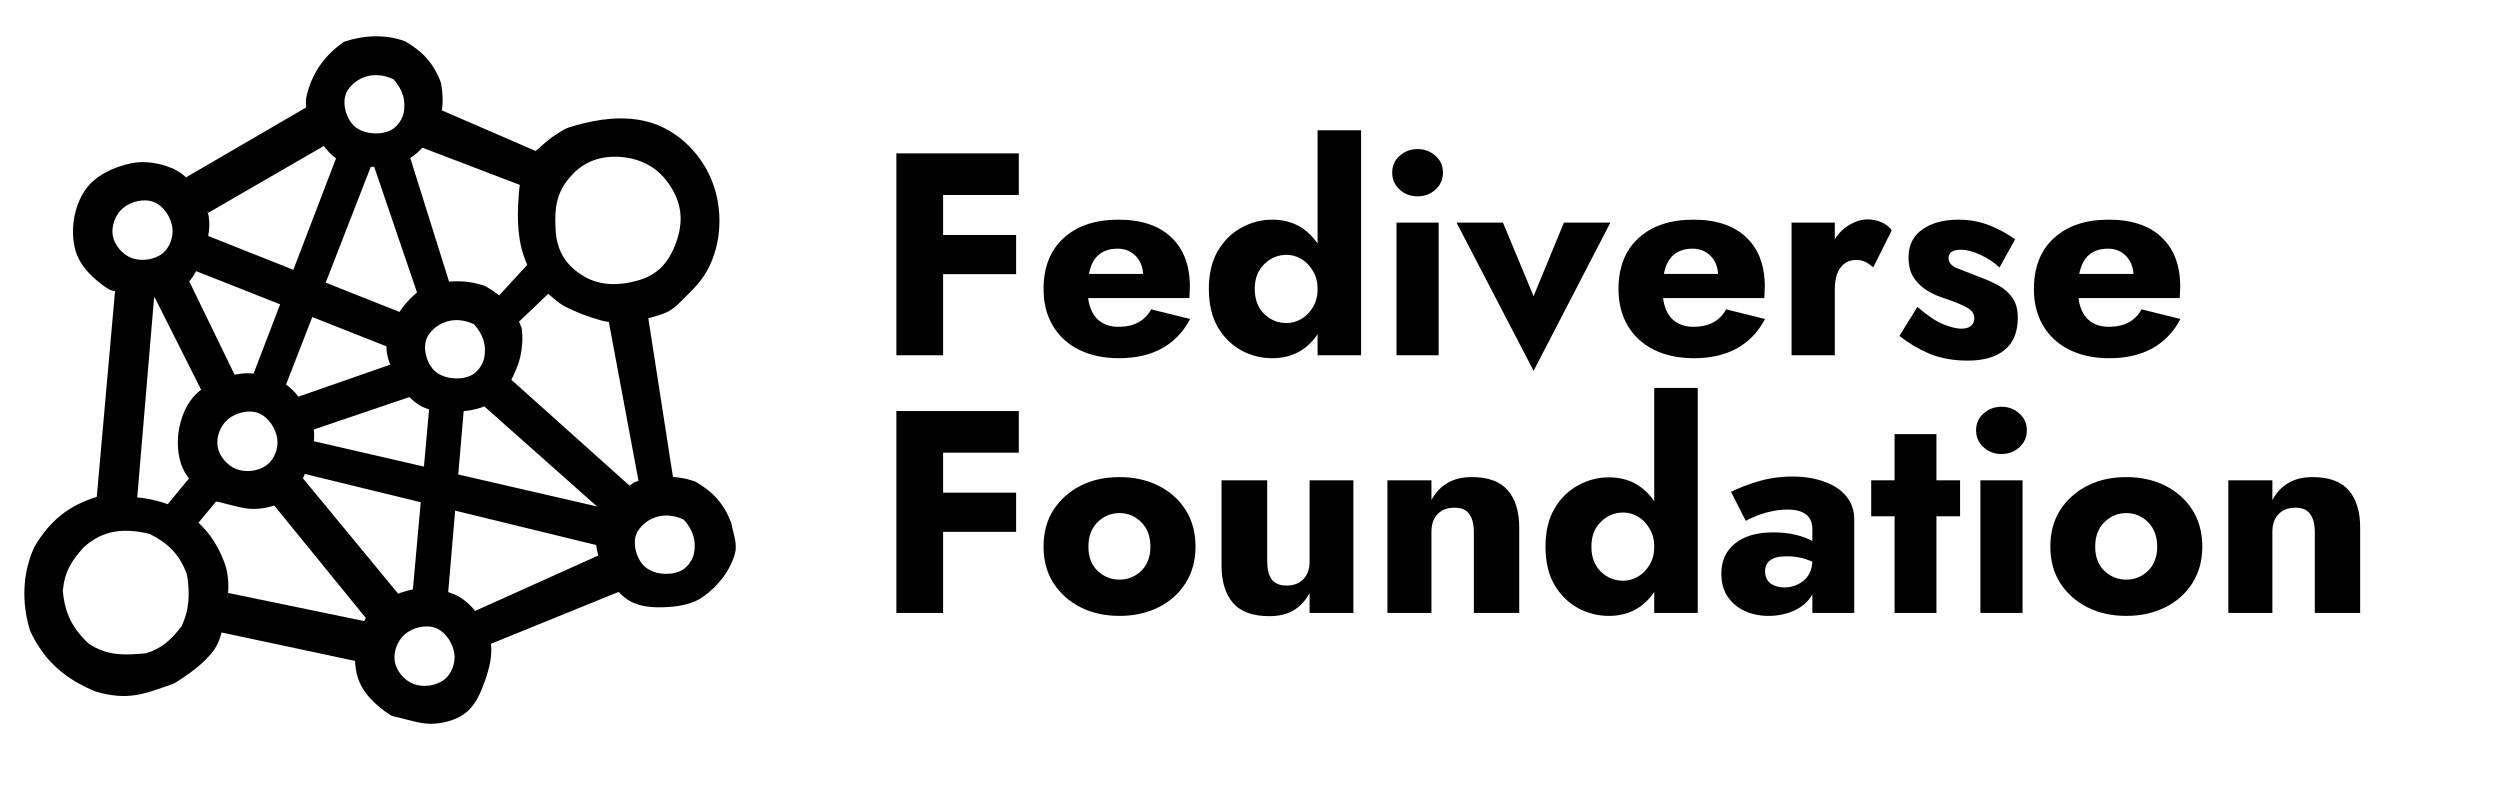
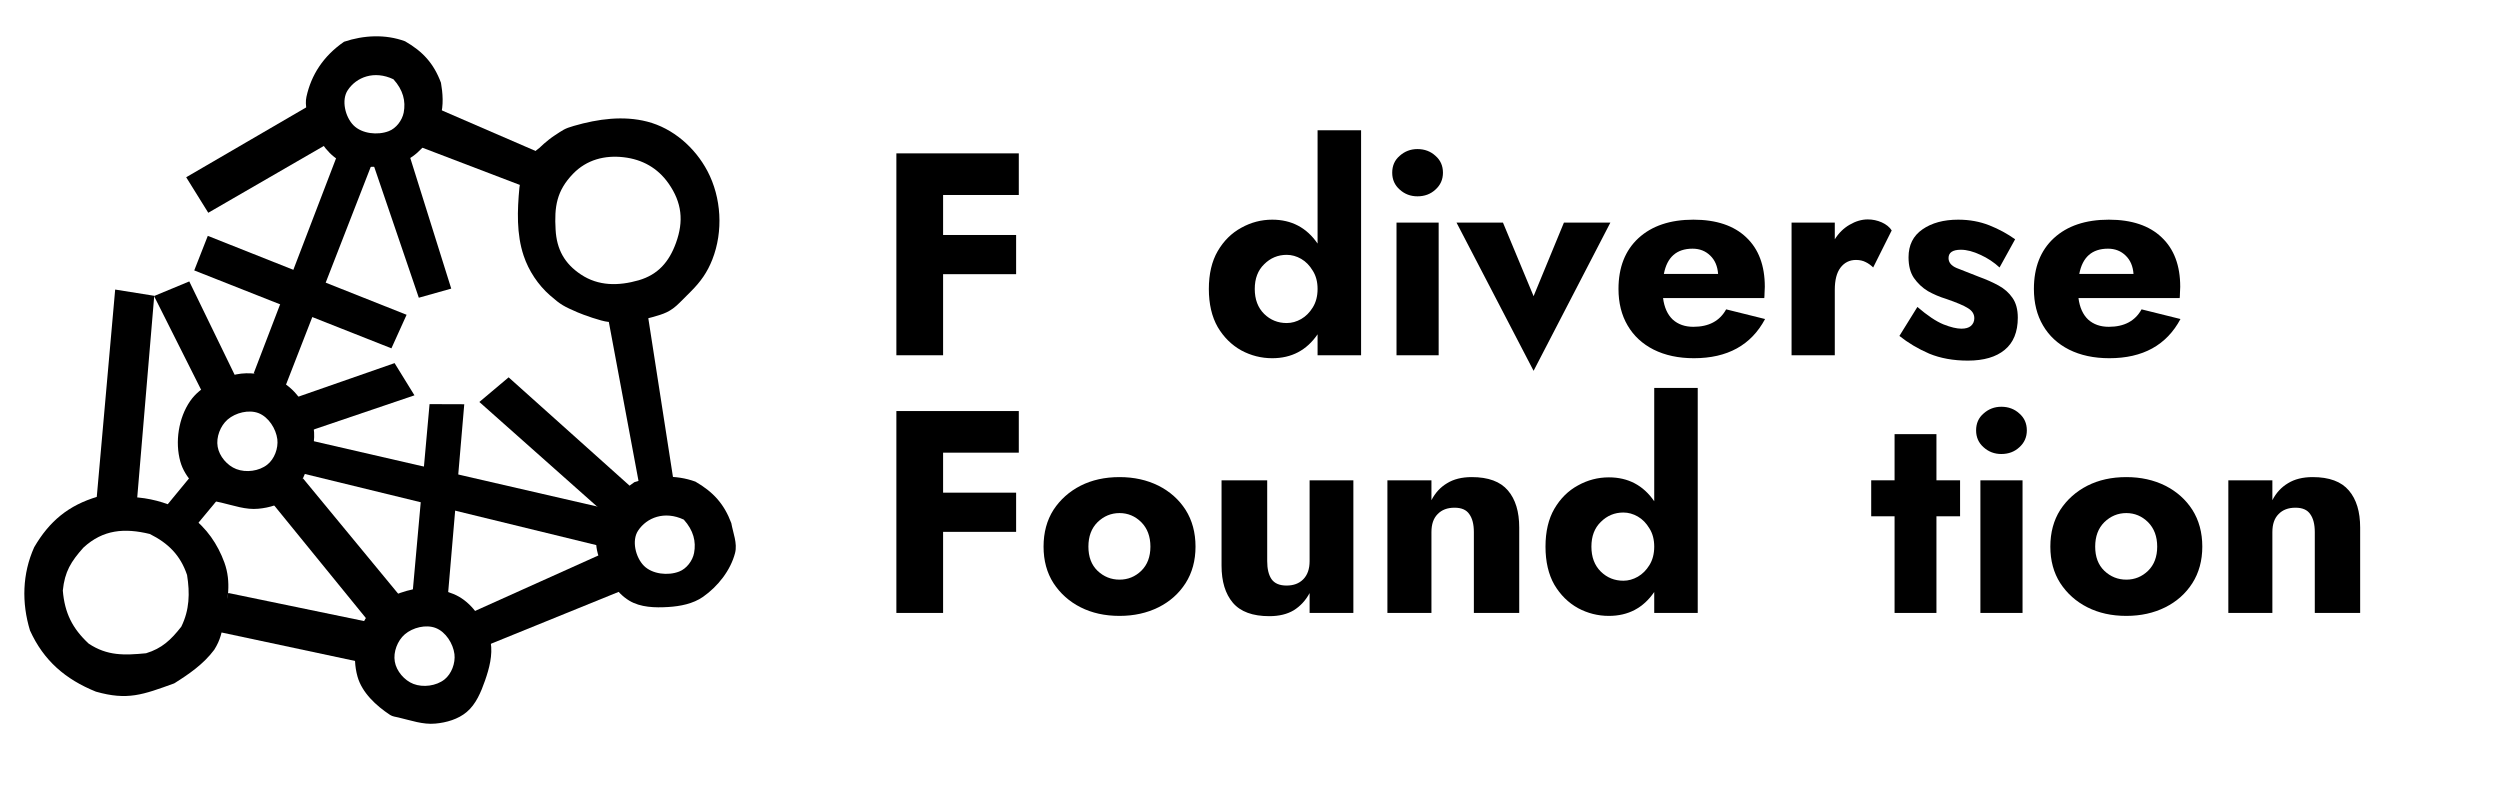
<svg xmlns="http://www.w3.org/2000/svg" version="1.0" preserveAspectRatio="xMidYMid meet" height="63" viewBox="0 0 145.5 47.25" zoomAndPan="magnify" width="194">
  <defs>
    <g />
    <clipPath id="aa03700d3b">
      <path clip-rule="nonzero" d="M 20 34 L 29 34 L 29 42.559 L 20 42.559 Z M 20 34" />
    </clipPath>
  </defs>
  <path fill-rule="nonzero" fill-opacity="1" d="M 5.594 29.348 L 6.703 16.852 L 8.977 17.215 L 7.949 29.402 Z M 5.594 29.348" fill="#000000" />
  <path fill-rule="nonzero" fill-opacity="1" d="M 9.551 29.602 L 11.125 27.691 L 12.777 28.945 L 11.379 30.629 Z M 9.551 29.602" fill="#000000" />
  <path fill-rule="nonzero" fill-opacity="1" d="M 13.285 34.512 L 21.375 36.184 L 21.02 38.543 L 12.793 36.789 Z M 13.285 34.512" fill="#000000" />
  <path fill-rule="nonzero" fill-opacity="1" d="M 17.637 27.844 L 23.277 34.68 L 21.371 36.066 L 15.848 29.281 Z M 17.637 27.844" fill="#000000" />
  <path fill-rule="nonzero" fill-opacity="1" d="M 11.016 16.379 L 13.707 21.918 L 11.742 22.758 L 8.965 17.23 Z M 11.016 16.379" fill="#000000" />
  <path fill-rule="nonzero" fill-opacity="1" d="M 10.836 10.316 L 17.961 6.168 L 19.195 8.293 L 12.121 12.383 Z M 10.836 10.316" fill="#000000" />
  <path fill-rule="nonzero" fill-opacity="1" d="M 19.711 8.816 L 21.719 9.348 L 16.625 22.438 L 14.762 21.734 Z M 19.711 8.816" fill="#000000" />
  <path fill-rule="nonzero" fill-opacity="1" d="M 11.305 15.738 L 22.781 20.273 L 23.664 18.32 L 12.094 13.727 Z M 11.305 15.738" fill="#000000" />
  <path fill-rule="nonzero" fill-opacity="1" d="M 17.141 23.164 L 22.965 21.133 L 24.121 23.008 L 18.055 25.066 Z M 17.141 23.164" fill="#000000" />
  <path fill-rule="nonzero" fill-opacity="1" d="M 25 23.52 L 27.02 23.527 L 26.074 34.582 L 24.016 34.465 Z M 25 23.52" fill="#000000" />
  <path fill-rule="nonzero" fill-opacity="1" d="M 17.992 25.617 L 35.559 29.664 L 34.891 31.77 L 17.457 27.516 Z M 17.992 25.617" fill="#000000" />
  <path fill-rule="nonzero" fill-opacity="1" d="M 27.363 35.684 L 35.043 32.23 L 36.309 34.324 L 28.117 37.652 Z M 27.363 35.684" fill="#000000" />
  <path fill-rule="nonzero" fill-opacity="1" d="M 27.898 23.395 L 35.344 30.008 L 36.836 28.441 L 29.602 21.961 Z M 27.898 23.395" fill="#000000" />
  <path fill-rule="nonzero" fill-opacity="1" d="M 21.719 9.535 L 23.824 9.023 L 26.262 16.797 L 24.375 17.328 Z M 21.719 9.535" fill="#000000" />
  <path fill-rule="nonzero" fill-opacity="1" d="M 24.453 8.547 L 30.375 10.809 L 31.422 8.895 L 25.609 6.379 Z M 24.453 8.547" fill="#000000" />
-   <path fill-rule="nonzero" fill-opacity="1" d="M 30.891 15.191 L 28.867 17.391 L 29.953 18.961 L 32.207 16.816 Z M 30.891 15.191" fill="#000000" />
  <path fill-rule="nonzero" fill-opacity="1" d="M 35.367 18.379 L 37.668 18.113 L 39.234 28.195 L 37.223 28.32 Z M 35.367 18.379" fill="#000000" />
  <path fill-rule="nonzero" fill-opacity="1" d="M 13.035 36.113 C 12.91 36.805 12.84 37.223 12.469 37.816 C 11.852 38.645 11 39.234 10.137 39.773 C 8.312 40.434 7.426 40.777 5.582 40.254 C 3.809 39.539 2.539 38.445 1.746 36.695 C 1.254 35.082 1.297 33.395 1.988 31.852 C 2.875 30.328 3.992 29.406 5.68 28.906 C 5.68 28.906 7.512 28.855 8.414 29 C 9.387 29.152 10.281 29.473 11.086 30.047 C 12.023 30.715 12.672 31.68 13.059 32.738 C 13.477 33.895 13.242 34.945 13.035 36.113 Z M 4.855 31.871 C 4.133 32.68 3.766 33.266 3.656 34.371 C 3.762 35.668 4.211 36.578 5.164 37.461 C 6.246 38.176 7.227 38.141 8.5 38.02 C 9.426 37.738 9.953 37.238 10.551 36.473 C 11.031 35.5 11.055 34.523 10.887 33.465 C 10.5 32.316 9.797 31.617 8.719 31.078 C 7.254 30.723 6.004 30.812 4.855 31.871 Z M 4.855 31.871" fill="#000000" />
-   <path fill-rule="nonzero" fill-opacity="1" d="M 6.781 16.961 C 6.613 16.922 6.434 16.906 6.293 16.812 C 5.473 16.277 4.656 15.52 4.391 14.574 C 4.074 13.43 4.289 12.031 4.961 11.055 C 5.551 10.203 6.637 9.707 7.652 9.5 C 8.41 9.34 9.246 9.484 9.965 9.77 C 10.422 9.953 10.832 10.277 11.152 10.652 C 11.621 11.207 12.027 11.875 12.145 12.59 C 12.27 13.328 12.066 14.105 11.816 14.812 C 11.582 15.48 11.289 16.191 10.746 16.648 C 10.254 17.062 9.57 17.258 8.93 17.32 C 8.207 17.387 7.488 17.129 6.781 16.961 Z M 7.148 12.121 C 6.719 12.488 6.469 13.152 6.562 13.707 C 6.66 14.266 7.121 14.809 7.648 15.012 C 8.215 15.227 8.977 15.129 9.453 14.754 C 9.867 14.426 10.102 13.801 10.035 13.273 C 9.961 12.656 9.531 11.984 8.949 11.758 C 8.379 11.531 7.613 11.723 7.148 12.121 Z M 7.148 12.121" fill="#000000" />
  <path fill-rule="nonzero" fill-opacity="1" d="M 23.574 2.402 C 24.609 2.996 25.246 3.695 25.664 4.816 C 25.766 5.391 25.832 6.148 25.633 6.766 C 25.344 7.672 24.785 8.551 24.012 9.105 C 23.445 9.516 22.691 9.652 21.992 9.695 C 21.227 9.742 20.379 9.723 19.723 9.324 C 18.945 8.855 18.449 7.977 18.094 7.145 C 17.891 6.672 17.727 6.129 17.836 5.629 C 18.113 4.367 18.809 3.27 20.023 2.43 C 21.164 2.047 22.43 1.98 23.574 2.402 Z M 20.238 5.25 C 19.855 5.824 20.09 6.809 20.578 7.297 C 21.066 7.785 21.98 7.883 22.625 7.633 C 23.059 7.469 23.406 7.004 23.496 6.551 C 23.621 5.887 23.465 5.238 22.898 4.613 C 21.777 4.082 20.742 4.488 20.238 5.25 Z M 20.238 5.25" fill="#000000" />
  <path fill-rule="nonzero" fill-opacity="1" d="M 30.23 10.922 C 30.266 10.574 30.496 9.902 30.496 9.902 C 30.734 9.359 30.934 8.922 31.383 8.617 C 31.383 8.617 31.82 8.184 32.281 7.883 C 32.758 7.574 32.844 7.484 33.395 7.328 C 34.824 6.914 36.281 6.723 37.668 7.078 C 39.172 7.465 40.449 8.586 41.172 9.953 C 41.988 11.5 42.102 13.461 41.457 15.105 C 41.164 15.852 40.777 16.395 40.211 16.961 L 39.559 17.613 C 39.008 18.164 38.641 18.266 37.957 18.461 C 37.363 18.633 36.203 18.805 35.375 18.73 C 34.996 18.695 33.957 18.328 33.609 18.176 C 32.824 17.832 32.652 17.754 32.008 17.188 C 31.312 16.578 30.77 15.758 30.477 14.883 C 30.055 13.629 30.105 12.238 30.23 10.922 Z M 33.352 10.113 C 32.391 11.109 32.258 12.035 32.336 13.367 C 32.398 14.512 32.855 15.34 33.805 15.973 C 34.828 16.656 35.996 16.648 37.172 16.312 C 38.297 15.984 38.941 15.242 39.34 14.141 C 39.801 12.875 39.691 11.789 38.906 10.672 C 38.277 9.777 37.383 9.277 36.301 9.152 C 35.199 9.023 34.145 9.293 33.352 10.113 Z M 31.961 17.18 C 0.918 0.477 0.918 0.477 31.961 17.18 Z M 31.961 17.18" fill="#000000" />
  <g clip-path="url(#aa03700d3b)">
    <path fill-rule="nonzero" fill-opacity="1" d="M 23.191 41.758 C 23.027 41.719 22.848 41.703 22.703 41.609 C 21.887 41.07 21.066 40.312 20.805 39.371 C 20.484 38.227 20.699 36.828 21.375 35.848 C 21.961 34.996 23.051 34.504 24.062 34.293 C 24.824 34.137 25.656 34.277 26.379 34.566 C 26.836 34.746 27.246 35.074 27.562 35.449 C 28.031 36.004 28.441 36.668 28.559 37.383 C 28.68 38.125 28.477 38.898 28.23 39.605 C 27.996 40.273 27.703 40.988 27.16 41.441 C 26.664 41.859 25.984 42.055 25.34 42.113 C 24.617 42.184 23.898 41.922 23.191 41.758 Z M 23.559 36.918 C 23.133 37.285 22.879 37.949 22.977 38.504 C 23.07 39.059 23.535 39.602 24.062 39.805 C 24.629 40.023 25.391 39.922 25.867 39.547 C 26.281 39.219 26.512 38.594 26.449 38.07 C 26.371 37.453 25.941 36.777 25.363 36.551 C 24.793 36.328 24.023 36.52 23.559 36.918 Z M 23.559 36.918" fill="#000000" />
  </g>
-   <path fill-rule="nonzero" fill-opacity="1" d="M 28.262 16.66 C 29.301 17.254 29.938 17.957 30.355 19.074 C 30.457 19.648 30.395 20.516 30.16 21.184 C 29.867 22.008 29.41 22.848 28.703 23.367 C 28.137 23.781 27.383 23.91 26.68 23.953 C 25.914 24 25.066 23.98 24.414 23.582 C 23.637 23.113 23.141 22.238 22.781 21.402 C 22.582 20.93 22.418 20.387 22.527 19.887 C 22.805 18.625 23.496 17.527 24.711 16.688 C 25.855 16.305 27.121 16.238 28.262 16.66 Z M 24.93 19.508 C 24.547 20.082 24.777 21.066 25.266 21.555 C 25.758 22.043 26.668 22.141 27.316 21.895 C 27.75 21.727 28.098 21.262 28.184 20.809 C 28.312 20.145 28.156 19.5 27.586 18.871 C 26.469 18.34 25.434 18.75 24.93 19.508 Z M 24.93 19.508" fill="#000000" />
  <path fill-rule="nonzero" fill-opacity="1" d="M 12.883 29.254 C 12.719 29.215 12.539 29.199 12.395 29.105 C 11.578 28.566 10.758 27.809 10.496 26.867 C 10.176 25.723 10.391 24.324 11.066 23.344 C 11.652 22.492 12.742 22 13.754 21.789 C 14.516 21.633 15.348 21.773 16.07 22.062 C 16.527 22.246 16.938 22.57 17.254 22.945 C 17.723 23.5 18.133 24.164 18.25 24.883 C 18.371 25.621 18.168 26.395 17.922 27.102 C 17.688 27.77 17.395 28.484 16.852 28.938 C 16.355 29.355 15.676 29.551 15.031 29.609 C 14.309 29.68 13.59 29.418 12.883 29.254 Z M 13.25 24.414 C 12.824 24.781 12.57 25.445 12.668 26 C 12.762 26.555 13.223 27.098 13.754 27.301 C 14.32 27.52 15.078 27.422 15.555 27.043 C 15.973 26.715 16.203 26.09 16.141 25.566 C 16.062 24.949 15.633 24.277 15.055 24.047 C 14.484 23.824 13.715 24.016 13.25 24.414 Z M 13.25 24.414" fill="#000000" />
  <path fill-rule="nonzero" fill-opacity="1" d="M 40.473 28.031 C 41.508 28.629 42.145 29.328 42.562 30.445 C 42.664 31.023 42.926 31.617 42.781 32.184 C 42.516 33.203 41.777 34.133 40.914 34.738 C 40.336 35.141 39.59 35.285 38.891 35.328 C 38.125 35.375 37.277 35.355 36.621 34.957 C 35.844 34.488 35.348 33.609 34.992 32.777 C 34.789 32.305 34.625 31.762 34.734 31.262 C 35.012 30 35.707 28.902 36.922 28.062 C 38.062 27.68 39.328 27.613 40.473 28.031 Z M 37.137 30.883 C 36.754 31.457 36.988 32.438 37.477 32.93 C 37.965 33.418 38.879 33.516 39.523 33.266 C 39.957 33.102 40.309 32.637 40.395 32.184 C 40.52 31.52 40.363 30.871 39.797 30.242 C 38.676 29.715 37.641 30.121 37.137 30.883 Z M 37.137 30.883" fill="#000000" />
  <g fill-opacity="1" fill="#000000">
    <g transform="translate(50.919, 20.676)">
      <g>
        <path d="M 1.25 -11.75 L 8.375 -11.75 L 8.375 -9.328 L 3.969 -9.328 L 3.969 -7 L 8.219 -7 L 8.219 -4.719 L 3.969 -4.719 L 3.969 0 L 1.25 0 Z M 1.25 -11.75" />
      </g>
    </g>
  </g>
  <g fill-opacity="1" fill="#000000">
    <g transform="translate(60.204, 20.676)">
      <g>
-         <path d="M 4.922 0.172 C 4.023 0.172 3.242 0.004 2.578 -0.328 C 1.922 -0.66 1.414 -1.129 1.062 -1.734 C 0.707 -2.336 0.531 -3.047 0.531 -3.859 C 0.531 -5.109 0.914 -6.094 1.688 -6.812 C 2.469 -7.531 3.535 -7.891 4.891 -7.891 C 6.223 -7.891 7.25 -7.547 7.969 -6.859 C 8.688 -6.18 9.047 -5.223 9.047 -3.984 C 9.047 -3.859 9.039 -3.734 9.031 -3.609 C 9.031 -3.492 9.023 -3.398 9.016 -3.328 L 3.125 -3.328 C 3.195 -2.785 3.383 -2.367 3.688 -2.078 C 4 -1.797 4.398 -1.656 4.891 -1.656 C 5.785 -1.656 6.422 -1.992 6.797 -2.672 L 9.062 -2.109 C 8.25 -0.586 6.867 0.172 4.922 0.172 Z M 4.844 -6.203 C 3.914 -6.203 3.359 -5.711 3.172 -4.734 L 6.328 -4.734 C 6.297 -5.18 6.145 -5.535 5.875 -5.797 C 5.602 -6.066 5.258 -6.203 4.844 -6.203 Z M 4.844 -6.203" />
-       </g>
+         </g>
    </g>
  </g>
  <g fill-opacity="1" fill="#000000">
    <g transform="translate(69.824, 20.676)">
      <g>
        <path d="M 0.531 -3.859 C 0.531 -4.734 0.703 -5.469 1.047 -6.062 C 1.398 -6.664 1.859 -7.117 2.422 -7.422 C 2.984 -7.734 3.582 -7.891 4.219 -7.891 C 5.344 -7.891 6.223 -7.426 6.859 -6.5 L 6.859 -13.094 L 9.391 -13.094 L 9.391 0 L 6.859 0 L 6.859 -1.219 C 6.223 -0.289 5.344 0.172 4.219 0.172 C 3.582 0.172 2.984 0.02 2.422 -0.281 C 1.859 -0.594 1.398 -1.047 1.047 -1.641 C 0.703 -2.242 0.531 -2.984 0.531 -3.859 Z M 3.203 -3.859 C 3.203 -3.254 3.383 -2.77 3.75 -2.406 C 4.113 -2.051 4.551 -1.875 5.062 -1.875 C 5.352 -1.875 5.633 -1.953 5.906 -2.109 C 6.176 -2.266 6.398 -2.488 6.578 -2.781 C 6.766 -3.082 6.859 -3.441 6.859 -3.859 C 6.859 -4.273 6.766 -4.629 6.578 -4.922 C 6.398 -5.223 6.176 -5.453 5.906 -5.609 C 5.633 -5.766 5.352 -5.844 5.062 -5.844 C 4.551 -5.844 4.113 -5.66 3.75 -5.297 C 3.383 -4.941 3.203 -4.461 3.203 -3.859 Z M 3.203 -3.859" />
      </g>
    </g>
  </g>
  <g fill-opacity="1" fill="#000000">
    <g transform="translate(80.183, 20.676)">
      <g>
        <path d="M 0.844 -10.625 C 0.844 -11.031 0.988 -11.359 1.281 -11.609 C 1.57 -11.867 1.914 -12 2.312 -12 C 2.727 -12 3.078 -11.867 3.359 -11.609 C 3.648 -11.359 3.797 -11.031 3.797 -10.625 C 3.797 -10.227 3.648 -9.898 3.359 -9.641 C 3.078 -9.379 2.727 -9.25 2.312 -9.25 C 1.914 -9.25 1.57 -9.379 1.281 -9.641 C 0.988 -9.898 0.844 -10.227 0.844 -10.625 Z M 1.094 -7.719 L 3.547 -7.719 L 3.547 0 L 1.094 0 Z M 1.094 -7.719" />
      </g>
    </g>
  </g>
  <g fill-opacity="1" fill="#000000">
    <g transform="translate(84.817, 20.676)">
      <g>
        <path d="M -0.047 -7.719 L 2.656 -7.719 L 4.438 -3.438 L 6.203 -7.719 L 8.906 -7.719 L 4.438 0.906 Z M -0.047 -7.719" />
      </g>
    </g>
  </g>
  <g fill-opacity="1" fill="#000000">
    <g transform="translate(93.665, 20.676)">
      <g>
        <path d="M 4.922 0.172 C 4.023 0.172 3.242 0.004 2.578 -0.328 C 1.922 -0.66 1.414 -1.129 1.062 -1.734 C 0.707 -2.336 0.531 -3.047 0.531 -3.859 C 0.531 -5.109 0.914 -6.094 1.688 -6.812 C 2.469 -7.531 3.535 -7.891 4.891 -7.891 C 6.223 -7.891 7.25 -7.547 7.969 -6.859 C 8.688 -6.18 9.047 -5.223 9.047 -3.984 C 9.047 -3.859 9.039 -3.734 9.031 -3.609 C 9.031 -3.492 9.023 -3.398 9.016 -3.328 L 3.125 -3.328 C 3.195 -2.785 3.383 -2.367 3.688 -2.078 C 4 -1.797 4.398 -1.656 4.891 -1.656 C 5.785 -1.656 6.422 -1.992 6.797 -2.672 L 9.062 -2.109 C 8.25 -0.586 6.867 0.172 4.922 0.172 Z M 4.844 -6.203 C 3.914 -6.203 3.359 -5.711 3.172 -4.734 L 6.328 -4.734 C 6.297 -5.18 6.145 -5.535 5.875 -5.797 C 5.602 -6.066 5.258 -6.203 4.844 -6.203 Z M 4.844 -6.203" />
      </g>
    </g>
  </g>
  <g fill-opacity="1" fill="#000000">
    <g transform="translate(103.285, 20.676)">
      <g>
        <path d="M 5.734 -5.109 C 5.598 -5.242 5.453 -5.348 5.297 -5.422 C 5.141 -5.504 4.953 -5.547 4.734 -5.547 C 4.359 -5.547 4.055 -5.395 3.828 -5.094 C 3.609 -4.801 3.5 -4.375 3.5 -3.812 L 3.5 0 L 0.984 0 L 0.984 -7.719 L 3.5 -7.719 L 3.5 -6.75 C 3.727 -7.113 4.016 -7.395 4.359 -7.594 C 4.711 -7.801 5.066 -7.906 5.422 -7.906 C 5.703 -7.906 5.973 -7.848 6.234 -7.734 C 6.492 -7.617 6.688 -7.461 6.812 -7.266 Z M 5.734 -5.109" />
      </g>
    </g>
  </g>
  <g fill-opacity="1" fill="#000000">
    <g transform="translate(110.186, 20.676)">
      <g>
        <path d="M 1.406 -2.812 C 1.988 -2.312 2.492 -1.973 2.922 -1.797 C 3.348 -1.629 3.695 -1.547 3.969 -1.547 C 4.207 -1.547 4.391 -1.598 4.516 -1.703 C 4.648 -1.816 4.719 -1.969 4.719 -2.156 C 4.719 -2.395 4.598 -2.586 4.359 -2.734 C 4.117 -2.891 3.691 -3.07 3.078 -3.281 C 2.703 -3.395 2.348 -3.547 2.016 -3.734 C 1.691 -3.93 1.422 -4.188 1.203 -4.5 C 0.992 -4.812 0.891 -5.211 0.891 -5.703 C 0.891 -6.41 1.16 -6.953 1.703 -7.328 C 2.242 -7.703 2.938 -7.891 3.781 -7.891 C 4.438 -7.891 5.039 -7.781 5.594 -7.562 C 6.145 -7.344 6.645 -7.07 7.094 -6.75 L 6.188 -5.109 C 5.863 -5.41 5.492 -5.656 5.078 -5.844 C 4.66 -6.039 4.281 -6.141 3.938 -6.141 C 3.457 -6.141 3.219 -5.977 3.219 -5.656 C 3.219 -5.406 3.375 -5.211 3.688 -5.078 C 4 -4.953 4.438 -4.781 5 -4.562 C 5.406 -4.414 5.781 -4.25 6.125 -4.062 C 6.469 -3.875 6.738 -3.633 6.938 -3.344 C 7.145 -3.051 7.25 -2.664 7.25 -2.188 C 7.25 -1.352 6.992 -0.727 6.484 -0.312 C 5.984 0.102 5.27 0.312 4.344 0.312 C 3.5 0.312 2.75 0.176 2.094 -0.094 C 1.445 -0.375 0.867 -0.719 0.359 -1.125 Z M 1.406 -2.812" />
      </g>
    </g>
  </g>
  <g fill-opacity="1" fill="#000000">
    <g transform="translate(117.842, 20.676)">
      <g>
        <path d="M 4.922 0.172 C 4.023 0.172 3.242 0.004 2.578 -0.328 C 1.922 -0.66 1.414 -1.129 1.062 -1.734 C 0.707 -2.336 0.531 -3.047 0.531 -3.859 C 0.531 -5.109 0.914 -6.094 1.688 -6.812 C 2.469 -7.531 3.535 -7.891 4.891 -7.891 C 6.223 -7.891 7.25 -7.547 7.969 -6.859 C 8.688 -6.18 9.047 -5.223 9.047 -3.984 C 9.047 -3.859 9.039 -3.734 9.031 -3.609 C 9.031 -3.492 9.023 -3.398 9.016 -3.328 L 3.125 -3.328 C 3.195 -2.785 3.383 -2.367 3.688 -2.078 C 4 -1.797 4.398 -1.656 4.891 -1.656 C 5.785 -1.656 6.422 -1.992 6.797 -2.672 L 9.062 -2.109 C 8.25 -0.586 6.867 0.172 4.922 0.172 Z M 4.844 -6.203 C 3.914 -6.203 3.359 -5.711 3.172 -4.734 L 6.328 -4.734 C 6.297 -5.18 6.145 -5.535 5.875 -5.797 C 5.602 -6.066 5.258 -6.203 4.844 -6.203 Z M 4.844 -6.203" />
      </g>
    </g>
  </g>
  <g fill-opacity="1" fill="#000000">
    <g transform="translate(50.919, 35.673)">
      <g>
        <path d="M 1.25 -11.75 L 8.375 -11.75 L 8.375 -9.328 L 3.969 -9.328 L 3.969 -7 L 8.219 -7 L 8.219 -4.719 L 3.969 -4.719 L 3.969 0 L 1.25 0 Z M 1.25 -11.75" />
      </g>
    </g>
  </g>
  <g fill-opacity="1" fill="#000000">
    <g transform="translate(60.204, 35.673)">
      <g>
        <path d="M 0.531 -3.859 C 0.531 -4.68 0.723 -5.395 1.109 -6 C 1.504 -6.602 2.031 -7.07 2.688 -7.406 C 3.344 -7.738 4.098 -7.906 4.953 -7.906 C 5.797 -7.906 6.551 -7.738 7.219 -7.406 C 7.883 -7.07 8.41 -6.602 8.797 -6 C 9.18 -5.395 9.375 -4.68 9.375 -3.859 C 9.375 -3.047 9.18 -2.336 8.797 -1.734 C 8.41 -1.129 7.883 -0.66 7.219 -0.328 C 6.551 0.004 5.797 0.172 4.953 0.172 C 4.098 0.172 3.344 0.004 2.688 -0.328 C 2.031 -0.66 1.504 -1.129 1.109 -1.734 C 0.723 -2.336 0.531 -3.047 0.531 -3.859 Z M 3.141 -3.859 C 3.141 -3.266 3.316 -2.797 3.672 -2.453 C 4.035 -2.109 4.461 -1.938 4.953 -1.938 C 5.441 -1.938 5.863 -2.109 6.219 -2.453 C 6.57 -2.797 6.75 -3.266 6.75 -3.859 C 6.75 -4.453 6.57 -4.926 6.219 -5.281 C 5.863 -5.633 5.441 -5.812 4.953 -5.812 C 4.461 -5.812 4.035 -5.633 3.672 -5.281 C 3.316 -4.926 3.141 -4.453 3.141 -3.859 Z M 3.141 -3.859" />
      </g>
    </g>
  </g>
  <g fill-opacity="1" fill="#000000">
    <g transform="translate(70.11, 35.673)">
      <g>
        <path d="M 3.641 -3.016 C 3.641 -2.566 3.723 -2.219 3.891 -1.969 C 4.066 -1.719 4.359 -1.594 4.766 -1.594 C 5.172 -1.594 5.492 -1.711 5.734 -1.953 C 5.984 -2.203 6.109 -2.555 6.109 -3.016 L 6.109 -7.719 L 8.656 -7.719 L 8.656 0 L 6.109 0 L 6.109 -1.156 C 5.879 -0.727 5.57 -0.395 5.188 -0.156 C 4.812 0.07 4.336 0.188 3.766 0.188 C 2.797 0.188 2.086 -0.07 1.641 -0.594 C 1.203 -1.113 0.984 -1.832 0.984 -2.75 L 0.984 -7.719 L 3.641 -7.719 Z M 3.641 -3.016" />
      </g>
    </g>
  </g>
  <g fill-opacity="1" fill="#000000">
    <g transform="translate(79.763, 35.673)">
      <g>
        <path d="M 6.016 -4.703 C 6.016 -5.16 5.926 -5.508 5.75 -5.75 C 5.582 -6 5.297 -6.125 4.891 -6.125 C 4.473 -6.125 4.145 -6 3.906 -5.75 C 3.664 -5.508 3.547 -5.16 3.547 -4.703 L 3.547 0 L 0.984 0 L 0.984 -7.719 L 3.547 -7.719 L 3.547 -6.562 C 3.766 -6.988 4.066 -7.316 4.453 -7.547 C 4.836 -7.785 5.316 -7.906 5.891 -7.906 C 6.859 -7.906 7.562 -7.645 8 -7.125 C 8.438 -6.613 8.656 -5.895 8.656 -4.969 L 8.656 0 L 6.016 0 Z M 6.016 -4.703" />
      </g>
    </g>
  </g>
  <g fill-opacity="1" fill="#000000">
    <g transform="translate(89.417, 35.673)">
      <g>
        <path d="M 0.531 -3.859 C 0.531 -4.734 0.703 -5.469 1.047 -6.062 C 1.398 -6.664 1.859 -7.117 2.422 -7.422 C 2.984 -7.734 3.582 -7.891 4.219 -7.891 C 5.344 -7.891 6.223 -7.426 6.859 -6.5 L 6.859 -13.094 L 9.391 -13.094 L 9.391 0 L 6.859 0 L 6.859 -1.219 C 6.223 -0.289 5.344 0.172 4.219 0.172 C 3.582 0.172 2.984 0.02 2.422 -0.281 C 1.859 -0.594 1.398 -1.047 1.047 -1.641 C 0.703 -2.242 0.531 -2.984 0.531 -3.859 Z M 3.203 -3.859 C 3.203 -3.254 3.383 -2.77 3.75 -2.406 C 4.113 -2.051 4.551 -1.875 5.062 -1.875 C 5.352 -1.875 5.633 -1.953 5.906 -2.109 C 6.176 -2.266 6.398 -2.488 6.578 -2.781 C 6.766 -3.082 6.859 -3.441 6.859 -3.859 C 6.859 -4.273 6.766 -4.629 6.578 -4.922 C 6.398 -5.223 6.176 -5.453 5.906 -5.609 C 5.633 -5.766 5.352 -5.844 5.062 -5.844 C 4.551 -5.844 4.113 -5.66 3.75 -5.297 C 3.383 -4.941 3.203 -4.461 3.203 -3.859 Z M 3.203 -3.859" />
      </g>
    </g>
  </g>
  <g fill-opacity="1" fill="#000000">
    <g transform="translate(99.776, 35.673)">
      <g>
-         <path d="M 1.828 -5.359 L 0.969 -7.047 C 1.406 -7.266 1.93 -7.469 2.547 -7.656 C 3.172 -7.844 3.844 -7.938 4.562 -7.938 C 5.25 -7.938 5.859 -7.836 6.391 -7.641 C 6.93 -7.453 7.359 -7.172 7.672 -6.797 C 7.984 -6.422 8.141 -5.969 8.141 -5.438 L 8.141 0 L 5.703 0 L 5.703 -1.078 C 5.473 -0.672 5.125 -0.359 4.656 -0.141 C 4.195 0.066 3.695 0.172 3.156 0.172 C 2.656 0.172 2.195 0.078 1.781 -0.109 C 1.363 -0.297 1.031 -0.57 0.781 -0.938 C 0.531 -1.301 0.406 -1.75 0.406 -2.281 C 0.406 -3.02 0.664 -3.602 1.188 -4.031 C 1.719 -4.469 2.461 -4.688 3.422 -4.688 C 3.91 -4.688 4.348 -4.641 4.734 -4.547 C 5.117 -4.453 5.441 -4.332 5.703 -4.188 L 5.703 -4.875 C 5.703 -5.633 5.219 -6.016 4.25 -6.016 C 3.906 -6.016 3.566 -5.973 3.234 -5.891 C 2.898 -5.816 2.609 -5.723 2.359 -5.609 C 2.109 -5.504 1.93 -5.422 1.828 -5.359 Z M 2.953 -2.422 C 2.953 -2.117 3.055 -1.883 3.266 -1.719 C 3.484 -1.562 3.75 -1.484 4.062 -1.484 C 4.477 -1.484 4.848 -1.609 5.172 -1.859 C 5.492 -2.109 5.672 -2.484 5.703 -2.984 C 5.242 -3.191 4.75 -3.297 4.219 -3.297 C 3.77 -3.297 3.445 -3.219 3.25 -3.062 C 3.051 -2.914 2.953 -2.703 2.953 -2.422 Z M 2.953 -2.422" />
-       </g>
+         </g>
    </g>
  </g>
  <g fill-opacity="1" fill="#000000">
    <g transform="translate(108.826, 35.673)">
      <g>
        <path d="M 0.078 -7.719 L 1.438 -7.719 L 1.438 -10.406 L 3.875 -10.406 L 3.875 -7.719 L 5.25 -7.719 L 5.25 -5.625 L 3.875 -5.625 L 3.875 0 L 1.438 0 L 1.438 -5.625 L 0.078 -5.625 Z M 0.078 -7.719" />
      </g>
    </g>
  </g>
  <g fill-opacity="1" fill="#000000">
    <g transform="translate(114.165, 35.673)">
      <g>
        <path d="M 0.844 -10.625 C 0.844 -11.031 0.988 -11.359 1.281 -11.609 C 1.57 -11.867 1.914 -12 2.312 -12 C 2.727 -12 3.078 -11.867 3.359 -11.609 C 3.648 -11.359 3.797 -11.031 3.797 -10.625 C 3.797 -10.227 3.648 -9.898 3.359 -9.641 C 3.078 -9.379 2.727 -9.25 2.312 -9.25 C 1.914 -9.25 1.57 -9.379 1.281 -9.641 C 0.988 -9.898 0.844 -10.227 0.844 -10.625 Z M 1.094 -7.719 L 3.547 -7.719 L 3.547 0 L 1.094 0 Z M 1.094 -7.719" />
      </g>
    </g>
  </g>
  <g fill-opacity="1" fill="#000000">
    <g transform="translate(118.799, 35.673)">
      <g>
        <path d="M 0.531 -3.859 C 0.531 -4.68 0.723 -5.395 1.109 -6 C 1.504 -6.602 2.031 -7.07 2.688 -7.406 C 3.344 -7.738 4.098 -7.906 4.953 -7.906 C 5.797 -7.906 6.551 -7.738 7.219 -7.406 C 7.883 -7.07 8.41 -6.602 8.797 -6 C 9.18 -5.395 9.375 -4.68 9.375 -3.859 C 9.375 -3.047 9.18 -2.336 8.797 -1.734 C 8.41 -1.129 7.883 -0.66 7.219 -0.328 C 6.551 0.004 5.797 0.172 4.953 0.172 C 4.098 0.172 3.344 0.004 2.688 -0.328 C 2.031 -0.66 1.504 -1.129 1.109 -1.734 C 0.723 -2.336 0.531 -3.047 0.531 -3.859 Z M 3.141 -3.859 C 3.141 -3.266 3.316 -2.797 3.672 -2.453 C 4.035 -2.109 4.461 -1.938 4.953 -1.938 C 5.441 -1.938 5.863 -2.109 6.219 -2.453 C 6.57 -2.797 6.75 -3.266 6.75 -3.859 C 6.75 -4.453 6.57 -4.926 6.219 -5.281 C 5.863 -5.633 5.441 -5.812 4.953 -5.812 C 4.461 -5.812 4.035 -5.633 3.672 -5.281 C 3.316 -4.926 3.141 -4.453 3.141 -3.859 Z M 3.141 -3.859" />
      </g>
    </g>
  </g>
  <g fill-opacity="1" fill="#000000">
    <g transform="translate(128.705, 35.673)">
      <g>
        <path d="M 6.016 -4.703 C 6.016 -5.16 5.926 -5.508 5.75 -5.75 C 5.582 -6 5.297 -6.125 4.891 -6.125 C 4.473 -6.125 4.145 -6 3.906 -5.75 C 3.664 -5.508 3.547 -5.16 3.547 -4.703 L 3.547 0 L 0.984 0 L 0.984 -7.719 L 3.547 -7.719 L 3.547 -6.562 C 3.766 -6.988 4.066 -7.316 4.453 -7.547 C 4.836 -7.785 5.316 -7.906 5.891 -7.906 C 6.859 -7.906 7.562 -7.645 8 -7.125 C 8.438 -6.613 8.656 -5.895 8.656 -4.969 L 8.656 0 L 6.016 0 Z M 6.016 -4.703" />
      </g>
    </g>
  </g>
</svg>